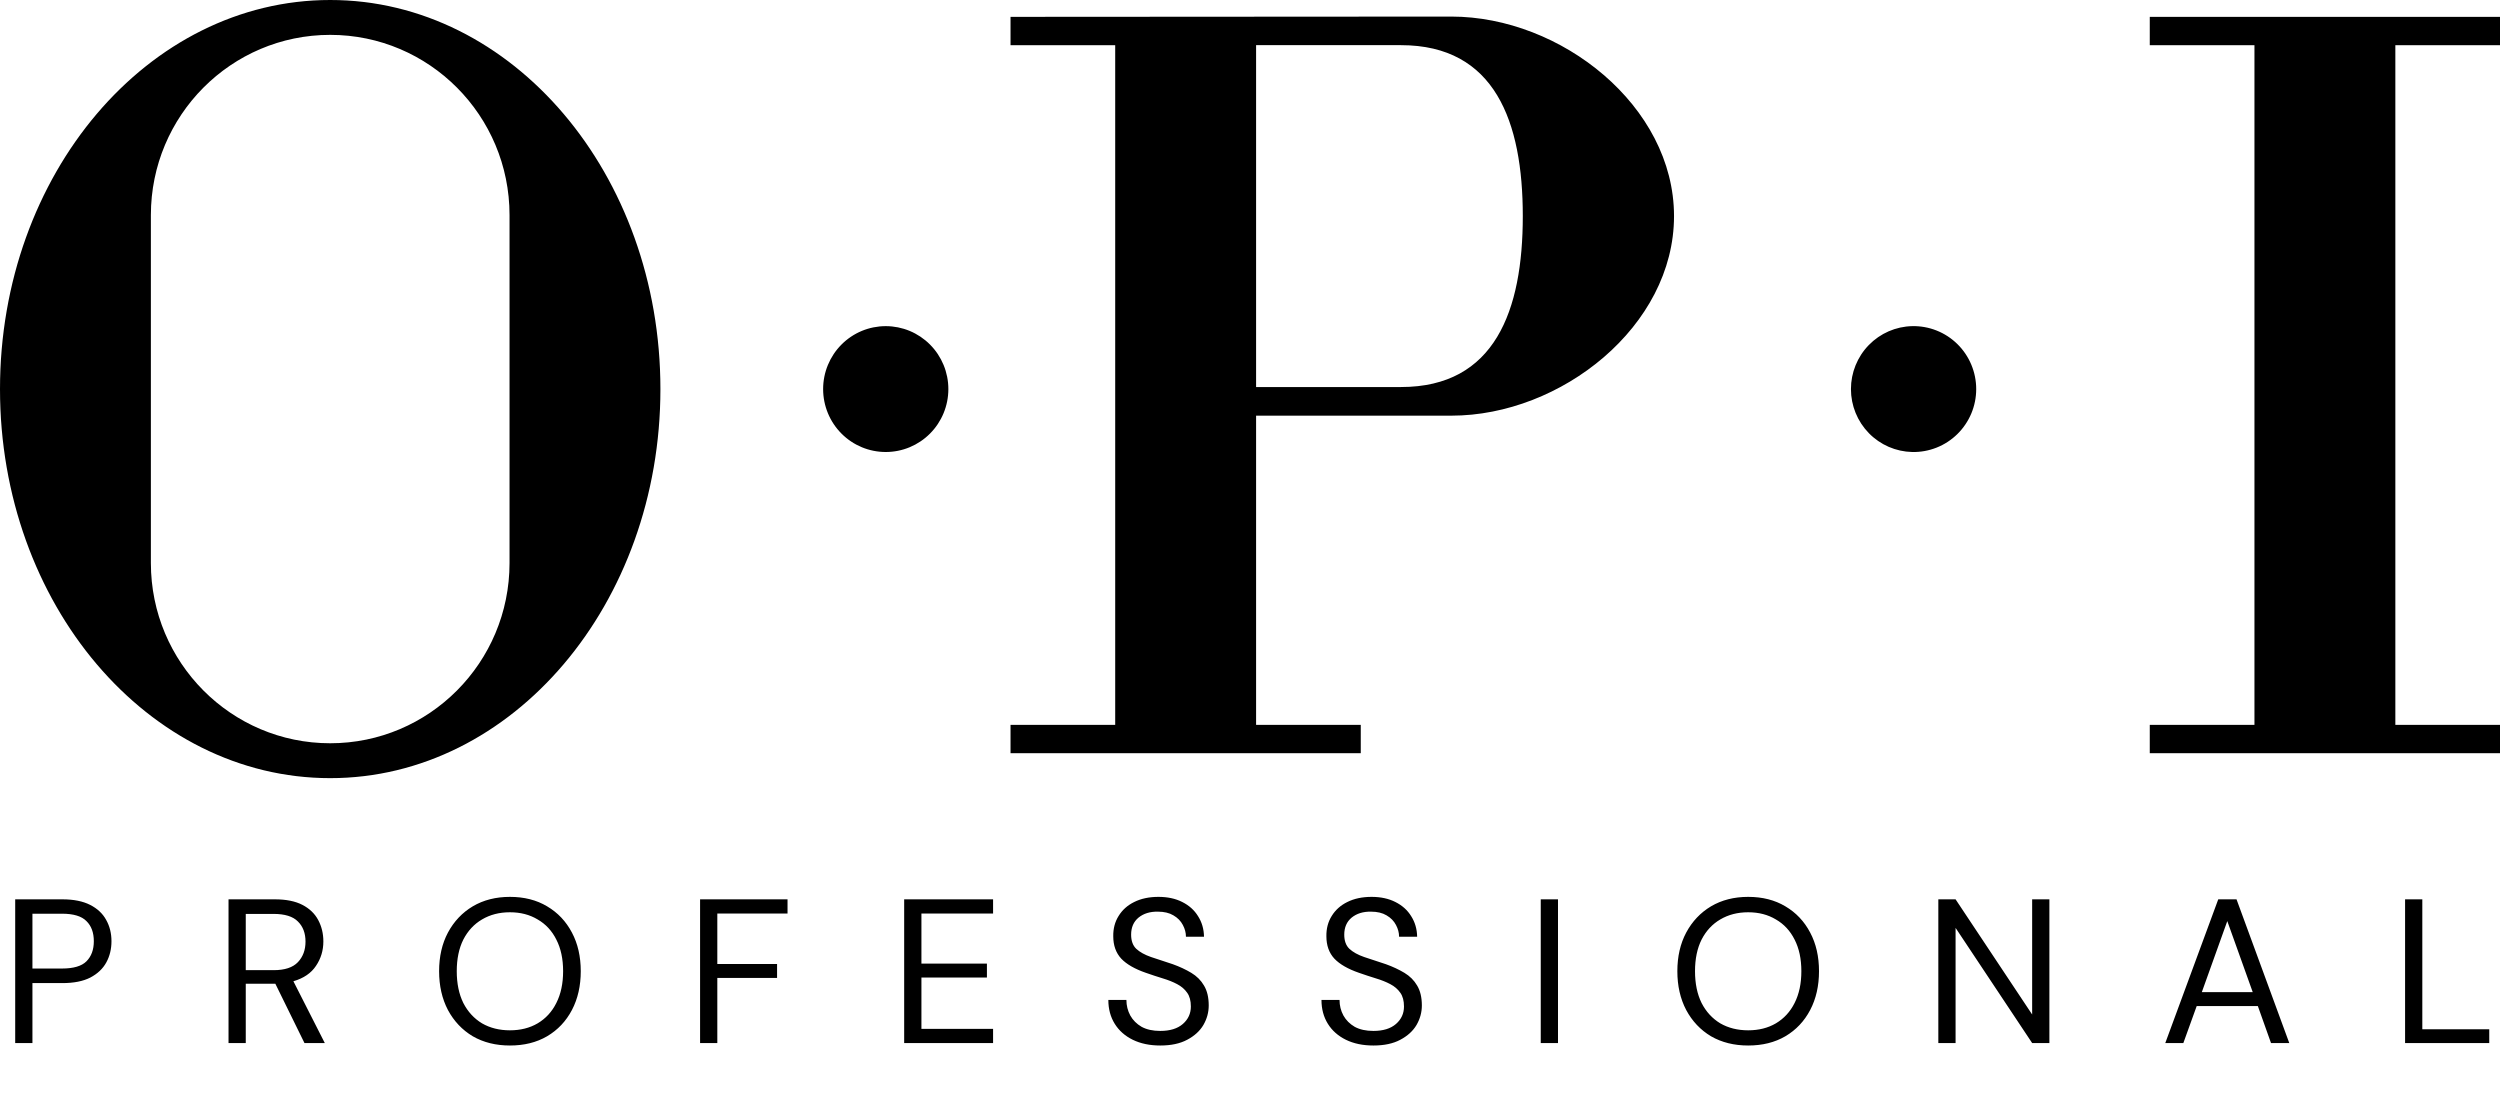
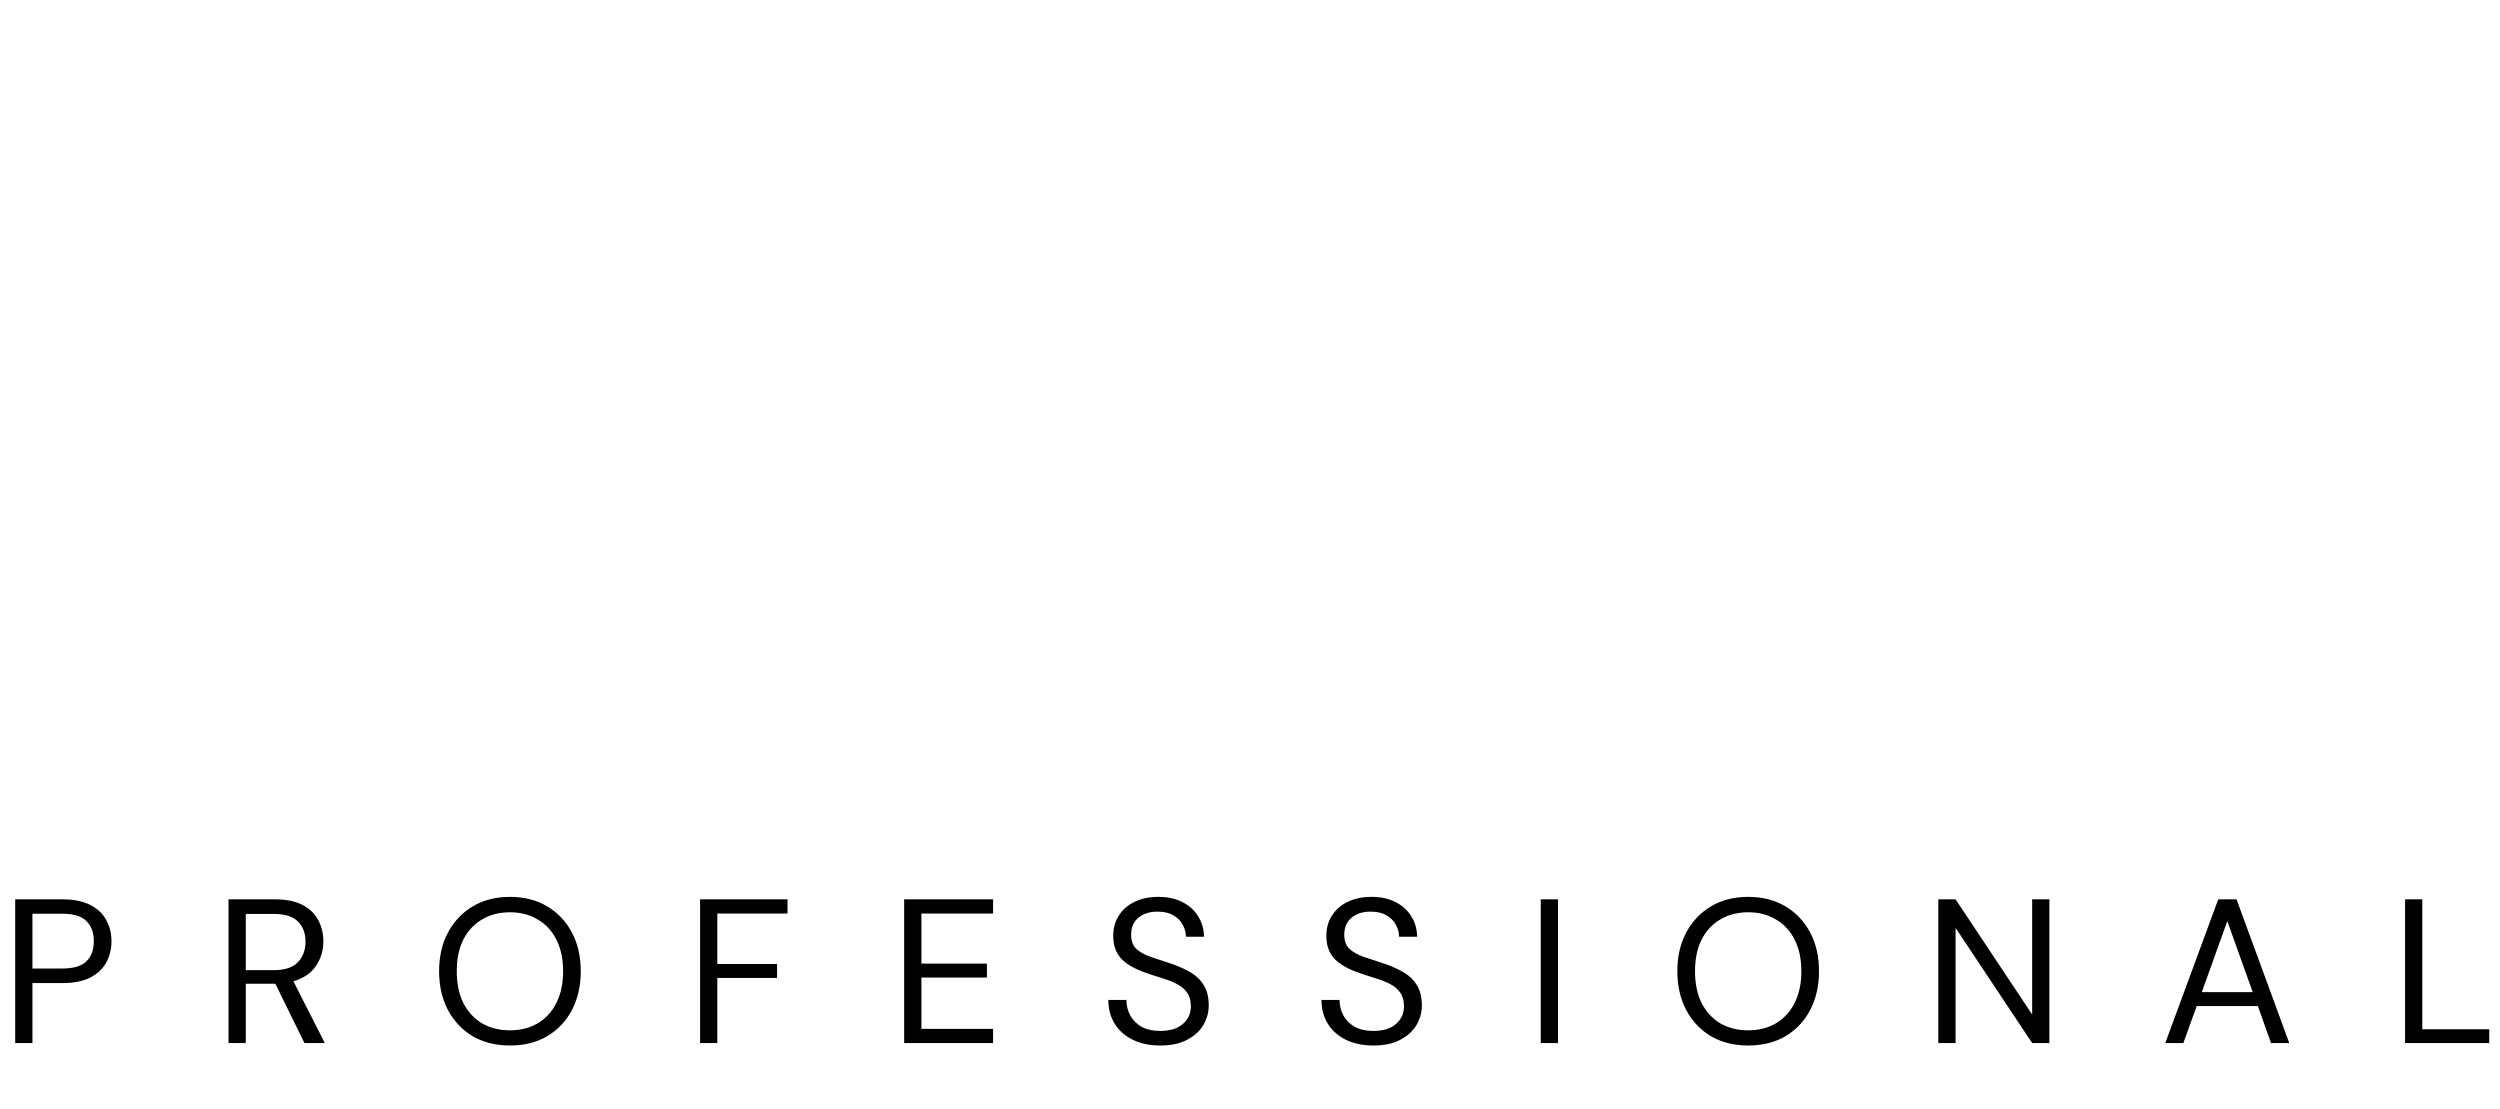
<svg xmlns="http://www.w3.org/2000/svg" width="151" height="67" viewBox="0 0 151 67" fill="none">
-   <path fill-rule="evenodd" clip-rule="evenodd" d="M115.5 27.301C116.004 27.312 116.504 27.221 116.972 27.035C117.441 26.849 117.867 26.57 118.227 26.216C118.587 25.862 118.872 25.439 119.068 24.973C119.263 24.506 119.363 24.005 119.363 23.499C119.363 22.993 119.262 22.492 119.067 22.026C118.872 21.559 118.586 21.136 118.226 20.782C117.866 20.428 117.439 20.15 116.971 19.964C116.502 19.778 116.002 19.688 115.498 19.699C114.509 19.72 113.568 20.13 112.876 20.841C112.184 21.552 111.797 22.506 111.797 23.501C111.797 24.495 112.185 25.45 112.877 26.16C113.569 26.871 114.511 27.28 115.5 27.301ZM53.499 27.301C54.502 27.301 55.464 26.901 56.173 26.188C56.883 25.475 57.281 24.508 57.281 23.5C57.281 22.492 56.883 21.525 56.173 20.812C55.464 20.099 54.502 19.699 53.499 19.699C52.496 19.699 51.534 20.099 50.825 20.812C50.115 21.525 49.717 22.492 49.717 23.5C49.717 24.508 50.115 25.475 50.825 26.188C51.534 26.901 52.496 27.301 53.499 27.301ZM19.944 0C30.959 0 39.889 10.522 39.889 23.5C39.889 36.477 30.959 47 19.944 47C8.93 47 0 36.477 0 23.5C0 10.521 8.93 0 19.944 0ZM19.944 2.106C13.963 2.106 9.113 6.98 9.113 12.992V34.007C9.113 40.02 13.963 44.893 19.944 44.893C25.926 44.893 30.776 40.019 30.776 34.007V12.991C30.776 6.98 25.926 2.106 19.944 2.106ZM129.846 1.018V2.729H136.169V43.782H129.846V45.492H151V43.782H144.679V2.729H151V1.018H129.846ZM75.868 23.377H84.621C90.295 23.377 91.977 18.754 91.977 13.053C91.977 7.35 90.295 2.728 84.621 2.728H75.868V23.377ZM75.868 43.782H82.19V45.492H61.036V43.782H67.358V2.729H61.036V1.018L87.66 1.001C94.284 1.001 101.111 6.397 101.111 13.053C101.111 19.71 94.284 25.106 87.66 25.106H75.868V43.782Z" fill="black" />
  <path d="M0.918 63V54.32H3.77C4.447 54.32 5.005 54.432 5.444 54.655C5.882 54.878 6.204 55.18 6.411 55.56C6.626 55.94 6.733 56.37 6.733 56.85C6.733 57.321 6.63 57.746 6.423 58.127C6.217 58.507 5.894 58.813 5.456 59.044C5.018 59.268 4.456 59.379 3.77 59.379H1.959V63H0.918ZM1.959 58.499H3.745C4.439 58.499 4.931 58.354 5.22 58.065C5.518 57.767 5.667 57.362 5.667 56.85C5.667 56.329 5.518 55.924 5.22 55.634C4.931 55.337 4.439 55.188 3.745 55.188H1.959V58.499ZM13.803 63V54.32H16.605C17.283 54.32 17.837 54.432 18.267 54.655C18.696 54.878 19.015 55.184 19.221 55.572C19.428 55.961 19.531 56.391 19.531 56.862C19.531 57.408 19.383 57.9 19.085 58.338C18.796 58.776 18.341 59.086 17.721 59.268L19.618 63H18.39L16.63 59.416H16.555H14.844V63H13.803ZM14.844 58.598H16.53C17.2 58.598 17.688 58.437 17.994 58.114C18.299 57.792 18.453 57.379 18.453 56.874C18.453 56.362 18.299 55.957 17.994 55.659C17.696 55.353 17.204 55.2 16.518 55.2H14.844V58.598ZM30.8 63.149C29.949 63.149 29.2 62.963 28.556 62.591C27.919 62.211 27.419 61.681 27.055 61.004C26.7 60.326 26.522 59.544 26.522 58.66C26.522 57.776 26.7 56.998 27.055 56.329C27.419 55.651 27.919 55.122 28.556 54.742C29.2 54.361 29.949 54.171 30.8 54.171C31.66 54.171 32.408 54.361 33.044 54.742C33.689 55.122 34.189 55.651 34.545 56.329C34.9 56.998 35.078 57.776 35.078 58.66C35.078 59.544 34.9 60.326 34.545 61.004C34.189 61.681 33.689 62.211 33.044 62.591C32.408 62.963 31.66 63.149 30.8 63.149ZM30.8 62.231C31.437 62.231 31.995 62.091 32.474 61.81C32.962 61.52 33.338 61.111 33.602 60.582C33.875 60.045 34.012 59.404 34.012 58.66C34.012 57.916 33.875 57.279 33.602 56.75C33.338 56.221 32.962 55.816 32.474 55.535C31.995 55.246 31.437 55.101 30.8 55.101C30.163 55.101 29.601 55.246 29.114 55.535C28.634 55.816 28.258 56.221 27.985 56.75C27.721 57.279 27.588 57.916 27.588 58.66C27.588 59.404 27.721 60.045 27.985 60.582C28.258 61.111 28.634 61.52 29.114 61.81C29.601 62.091 30.163 62.231 30.8 62.231ZM42.285 63V54.32H47.567V55.176H43.326V58.226H46.935V59.069H43.326V63H42.285ZM54.612 63V54.32H59.982V55.176H55.654V58.201H59.61V59.044H55.654V62.144H59.982V63H54.612ZM70.081 63.149C69.444 63.149 68.891 63.033 68.419 62.802C67.948 62.57 67.584 62.248 67.328 61.834C67.072 61.421 66.944 60.942 66.944 60.396H68.035C68.035 60.735 68.114 61.049 68.27 61.338C68.428 61.62 68.655 61.847 68.953 62.02C69.258 62.186 69.635 62.268 70.081 62.268C70.668 62.268 71.123 62.128 71.445 61.847C71.767 61.566 71.928 61.214 71.928 60.793C71.928 60.446 71.854 60.169 71.705 59.962C71.556 59.747 71.354 59.574 71.098 59.441C70.85 59.309 70.56 59.193 70.23 59.094C69.907 58.995 69.568 58.883 69.213 58.759C68.543 58.528 68.047 58.242 67.725 57.904C67.403 57.556 67.241 57.106 67.241 56.552C67.233 56.089 67.341 55.68 67.564 55.324C67.787 54.961 68.101 54.68 68.506 54.481C68.919 54.275 69.407 54.171 69.969 54.171C70.523 54.171 71.003 54.275 71.408 54.481C71.821 54.688 72.139 54.973 72.362 55.337C72.594 55.7 72.714 56.114 72.722 56.577H71.631C71.631 56.337 71.569 56.102 71.445 55.87C71.321 55.63 71.131 55.436 70.874 55.287C70.626 55.138 70.312 55.064 69.932 55.064C69.461 55.056 69.072 55.176 68.766 55.424C68.469 55.672 68.32 56.015 68.32 56.453C68.32 56.825 68.424 57.11 68.63 57.308C68.845 57.507 69.143 57.672 69.523 57.804C69.903 57.928 70.341 58.073 70.837 58.238C71.251 58.387 71.623 58.561 71.953 58.759C72.284 58.958 72.54 59.214 72.722 59.528C72.912 59.842 73.007 60.243 73.007 60.731C73.007 61.144 72.9 61.537 72.685 61.909C72.47 62.273 72.144 62.57 71.705 62.802C71.275 63.033 70.734 63.149 70.081 63.149ZM82.954 63.149C82.317 63.149 81.763 63.033 81.292 62.802C80.821 62.57 80.457 62.248 80.201 61.834C79.945 61.421 79.817 60.942 79.817 60.396H80.908C80.908 60.735 80.986 61.049 81.143 61.338C81.3 61.62 81.528 61.847 81.825 62.02C82.131 62.186 82.507 62.268 82.954 62.268C83.541 62.268 83.995 62.128 84.318 61.847C84.64 61.566 84.801 61.214 84.801 60.793C84.801 60.446 84.727 60.169 84.578 59.962C84.429 59.747 84.227 59.574 83.971 59.441C83.722 59.309 83.433 59.193 83.103 59.094C82.78 58.995 82.441 58.883 82.086 58.759C81.416 58.528 80.92 58.242 80.598 57.904C80.275 57.556 80.114 57.106 80.114 56.552C80.106 56.089 80.213 55.68 80.436 55.324C80.66 54.961 80.974 54.68 81.379 54.481C81.792 54.275 82.28 54.171 82.842 54.171C83.396 54.171 83.875 54.275 84.281 54.481C84.694 54.688 85.012 54.973 85.235 55.337C85.467 55.7 85.587 56.114 85.595 56.577H84.504C84.504 56.337 84.442 56.102 84.318 55.87C84.194 55.63 84.004 55.436 83.747 55.287C83.499 55.138 83.185 55.064 82.805 55.064C82.334 55.056 81.945 55.176 81.639 55.424C81.342 55.672 81.193 56.015 81.193 56.453C81.193 56.825 81.296 57.11 81.503 57.308C81.718 57.507 82.015 57.672 82.396 57.804C82.776 57.928 83.214 58.073 83.71 58.238C84.123 58.387 84.495 58.561 84.826 58.759C85.157 58.958 85.413 59.214 85.595 59.528C85.785 59.842 85.88 60.243 85.88 60.731C85.88 61.144 85.773 61.537 85.558 61.909C85.343 62.273 85.016 62.57 84.578 62.802C84.148 63.033 83.607 63.149 82.954 63.149ZM93.061 63V54.32H94.103V63H93.061ZM105.59 63.149C104.739 63.149 103.991 62.963 103.346 62.591C102.71 62.211 102.209 61.681 101.846 61.004C101.49 60.326 101.312 59.544 101.312 58.66C101.312 57.776 101.49 56.998 101.846 56.329C102.209 55.651 102.71 55.122 103.346 54.742C103.991 54.361 104.739 54.171 105.59 54.171C106.45 54.171 107.198 54.361 107.835 54.742C108.48 55.122 108.98 55.651 109.335 56.329C109.691 56.998 109.868 57.776 109.868 58.66C109.868 59.544 109.691 60.326 109.335 61.004C108.98 61.681 108.48 62.211 107.835 62.591C107.198 62.963 106.45 63.149 105.59 63.149ZM105.59 62.231C106.227 62.231 106.785 62.091 107.264 61.81C107.752 61.52 108.128 61.111 108.393 60.582C108.666 60.045 108.802 59.404 108.802 58.66C108.802 57.916 108.666 57.279 108.393 56.75C108.128 56.221 107.752 55.816 107.264 55.535C106.785 55.246 106.227 55.101 105.59 55.101C104.954 55.101 104.392 55.246 103.904 55.535C103.425 55.816 103.048 56.221 102.776 56.75C102.511 57.279 102.379 57.916 102.379 58.66C102.379 59.404 102.511 60.045 102.776 60.582C103.048 61.111 103.425 61.52 103.904 61.81C104.392 62.091 104.954 62.231 105.59 62.231ZM117.075 63V54.32H118.117L122.742 61.276V54.32H123.783V63H122.742L118.117 56.044V63H117.075ZM130.783 63L133.982 54.32H135.086L138.272 63H137.169L136.375 60.768H132.68L131.874 63H130.783ZM132.99 59.925H136.065L134.528 55.634L132.99 59.925ZM145.267 63V54.32H146.308V62.169H150.351V63H145.267Z" fill="black" />
</svg>